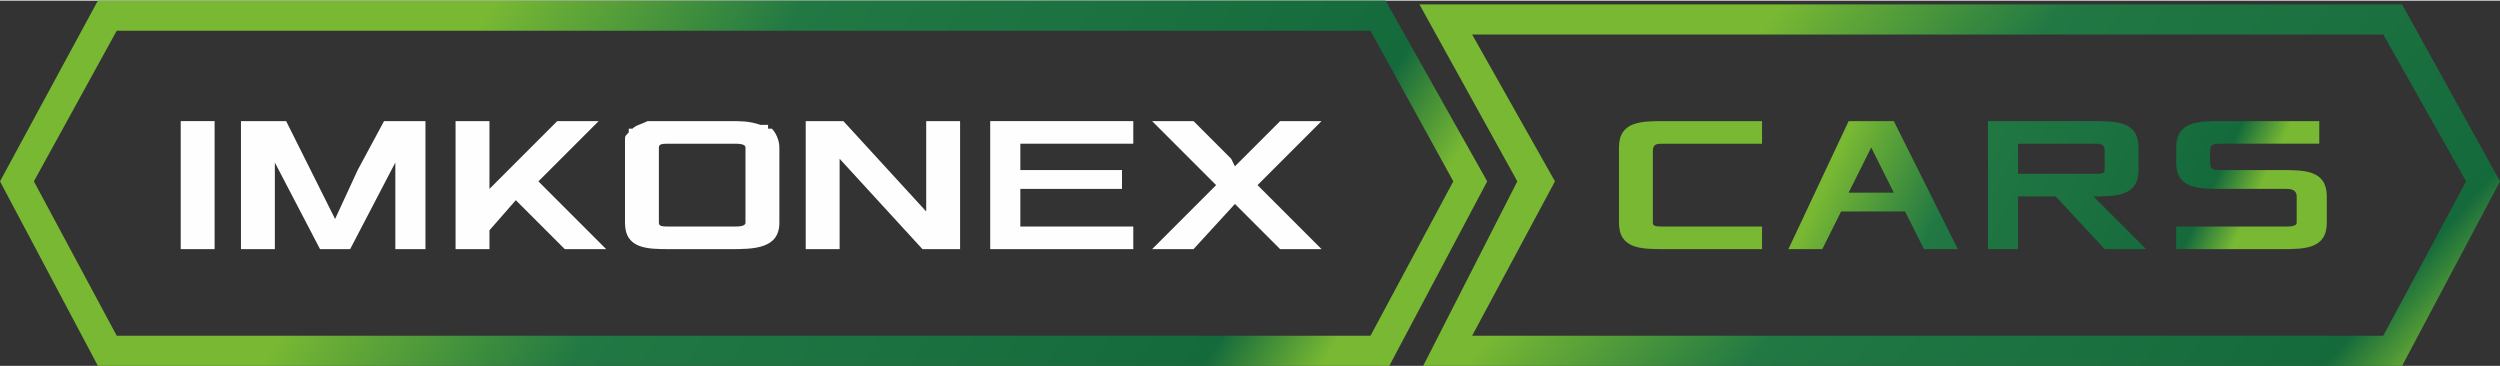
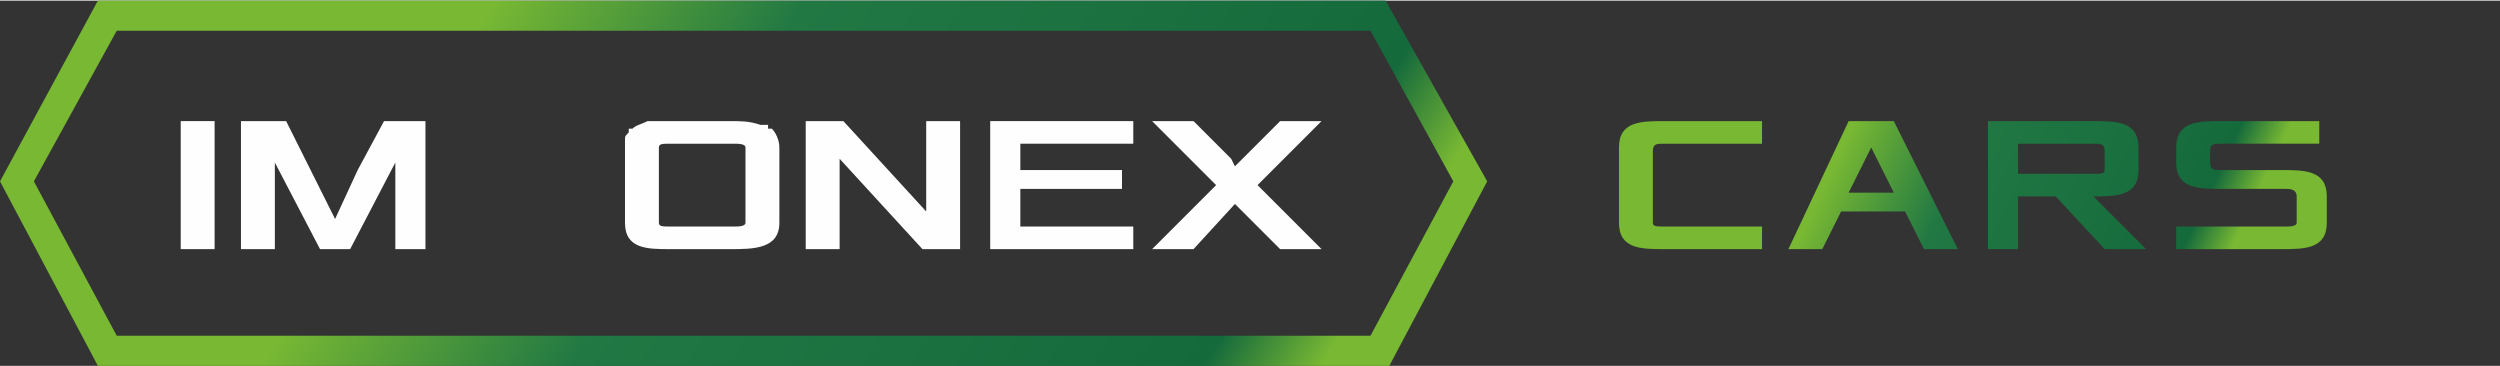
<svg xmlns="http://www.w3.org/2000/svg" xmlns:xlink="http://www.w3.org/1999/xlink" xml:space="preserve" width="1378px" height="202px" version="1.1" style="shape-rendering:geometricPrecision; text-rendering:geometricPrecision; image-rendering:optimizeQuality; fill-rule:evenodd; clip-rule:evenodd" viewBox="0 0 664 97">
  <rect x="0" y="0" width="664" height="97" fill="#333333" stroke="none" />
  <defs>
    <style type="text/css"> .fil2 {fill:#FEFEFE;fill-rule:nonzero} .fil3 {fill:url(#id0);fill-rule:nonzero} .fil0 {fill:url(#id1);fill-rule:nonzero} .fil1 {fill:url(#id2);fill-rule:nonzero} </style>
    <linearGradient id="id0" gradientUnits="userSpaceOnUse" x1="471.731" y1="3.213" x2="617.891" y2="132.219">
      <stop offset="0" style="stop-opacity:1; stop-color:#78B833" />
      <stop offset="0.29" style="stop-opacity:1; stop-color:#217843" />
      <stop offset="0.878" style="stop-opacity:1; stop-color:#156A3C" />
      <stop offset="0.988" style="stop-opacity:1; stop-color:#78B833" />
      <stop offset="1" style="stop-opacity:1; stop-color:#78B833" />
    </linearGradient>
    <linearGradient id="id1" gradientUnits="userSpaceOnUse" xlink:href="#id0" x1="130.056" y1="2.479" x2="331.387" y2="132.491"> </linearGradient>
    <linearGradient id="id2" gradientUnits="userSpaceOnUse" xlink:href="#id0" x1="492.103" y1="32.924" x2="588.2" y2="78.303"> </linearGradient>
  </defs>
  <g id="Слой_x0020_1">
    <g id="_2482915753936">
      <path class="fil0" d="M147 0l110 0 111 0 27 48 -26 49 -112 0 -110 0 -121 0 -26 -49 26 -48 121 0zm0 89l110 0 107 0 22 -41 -22 -40 -107 0 -110 0 -116 0 -22 40 22 41 116 0z" />
      <path class="fil1" d="M578 66l28 0c6,0 12,0 12,-7l0 -7c0,-7 -6,-7 -12,-7l-16 0c-2,0 -3,0 -3,-2l0 -3c0,-2 1,-2 3,-2l26 0 0 -6 -26 0c-6,0 -12,0 -12,7l0 4c0,7 6,7 12,7l17 0c1,0 3,0 3,2l0 7c0,1 -2,1 -3,1l-29 0 0 6zm-42 -20l0 -8 20 0c2,0 3,0 3,2l0 5c0,1 -1,1 -3,1l-20 0zm34 20l-14 -14c6,0 12,0 12,-7l0 -6c0,-7 -6,-7 -12,-7l-28 0 0 34 8 0 0 -14 10 0 13 14 11 0zm-140 -7c0,7 6,7 12,7l26 0 0 -6 -26 0c-2,0 -3,0 -3,-1l0 -19c0,-2 1,-2 3,-2l26 0 0 -6 -26 0c-6,0 -12,0 -12,7l0 20zm61 -8l6 -12 6 12 -12 0zm-16 15l9 0 5 -10 17 0 5 10 9 0 -17 -34 -12 0 -16 34z" />
      <g>
        <polygon class="fil2" points="351,32 340,32 340,32 330,42 328,44 327,42 317,32 306,32 323,49 320,52 306,66 317,66 328,54 340,66 351,66 334,49 " />
        <polygon class="fil2" points="301,66 301,60 271,60 271,50 298,50 298,45 271,45 271,38 301,38 301,32 301,32 263,32 263,32 263,66 301,66 " />
        <polygon class="fil2" points="223,42 245,66 255,66 255,32 246,32 246,32 246,54 246,56 224,32 224,32 214,32 214,38 214,66 223,66 " />
        <path class="fil2" d="M207 59l0 -20c0,-2 -1,-4 -2,-5 0,0 0,0 0,0 0,0 0,0 -1,0 0,0 0,0 0,-1 0,0 -1,0 -1,0 0,0 0,0 0,0 0,0 -1,0 -1,0 0,0 0,0 0,0 -3,-1 -5,-1 -8,-1l-16 0c-2,0 -4,0 -6,0 -2,1 -3,1 -4,2 0,0 0,0 -1,0 0,1 0,1 0,1 -1,1 -1,1 -1,2 0,0 0,1 0,2l0 0 0 20c0,7 6,7 12,7l16 0c6,0 13,0 13,-7zm-9 0l0 0c0,1 -2,1 -3,1l-17 0c-2,0 -3,0 -3,-1l0 -20c0,-1 1,-1 3,-1l17 0c1,0 3,0 3,1l0 20z" />
-         <polygon class="fil2" points="130,61 137,53 150,66 161,66 143,48 159,32 148,32 143,37 131,49 130,50 130,49 130,32 121,32 121,40 121,66 130,66 " />
        <polygon class="fil2" points="105,43 105,66 113,66 113,32 102,32 95,45 89,58 76,32 64,32 64,40 64,66 73,66 73,43 85,66 93,66 " />
        <polygon class="fil2" points="48,66 57,66 57,32 57,32 48,32 " />
      </g>
-       <path class="fil3" d="M633 9l-242 0 22 39 -22 41 242 0 22 -41 -22 -39zm-248 -8l253 0 26 47 -26 49 -260 0 25 -49 -26 -47c3,0 5,0 7,0l1 0z" />
    </g>
  </g>
</svg>